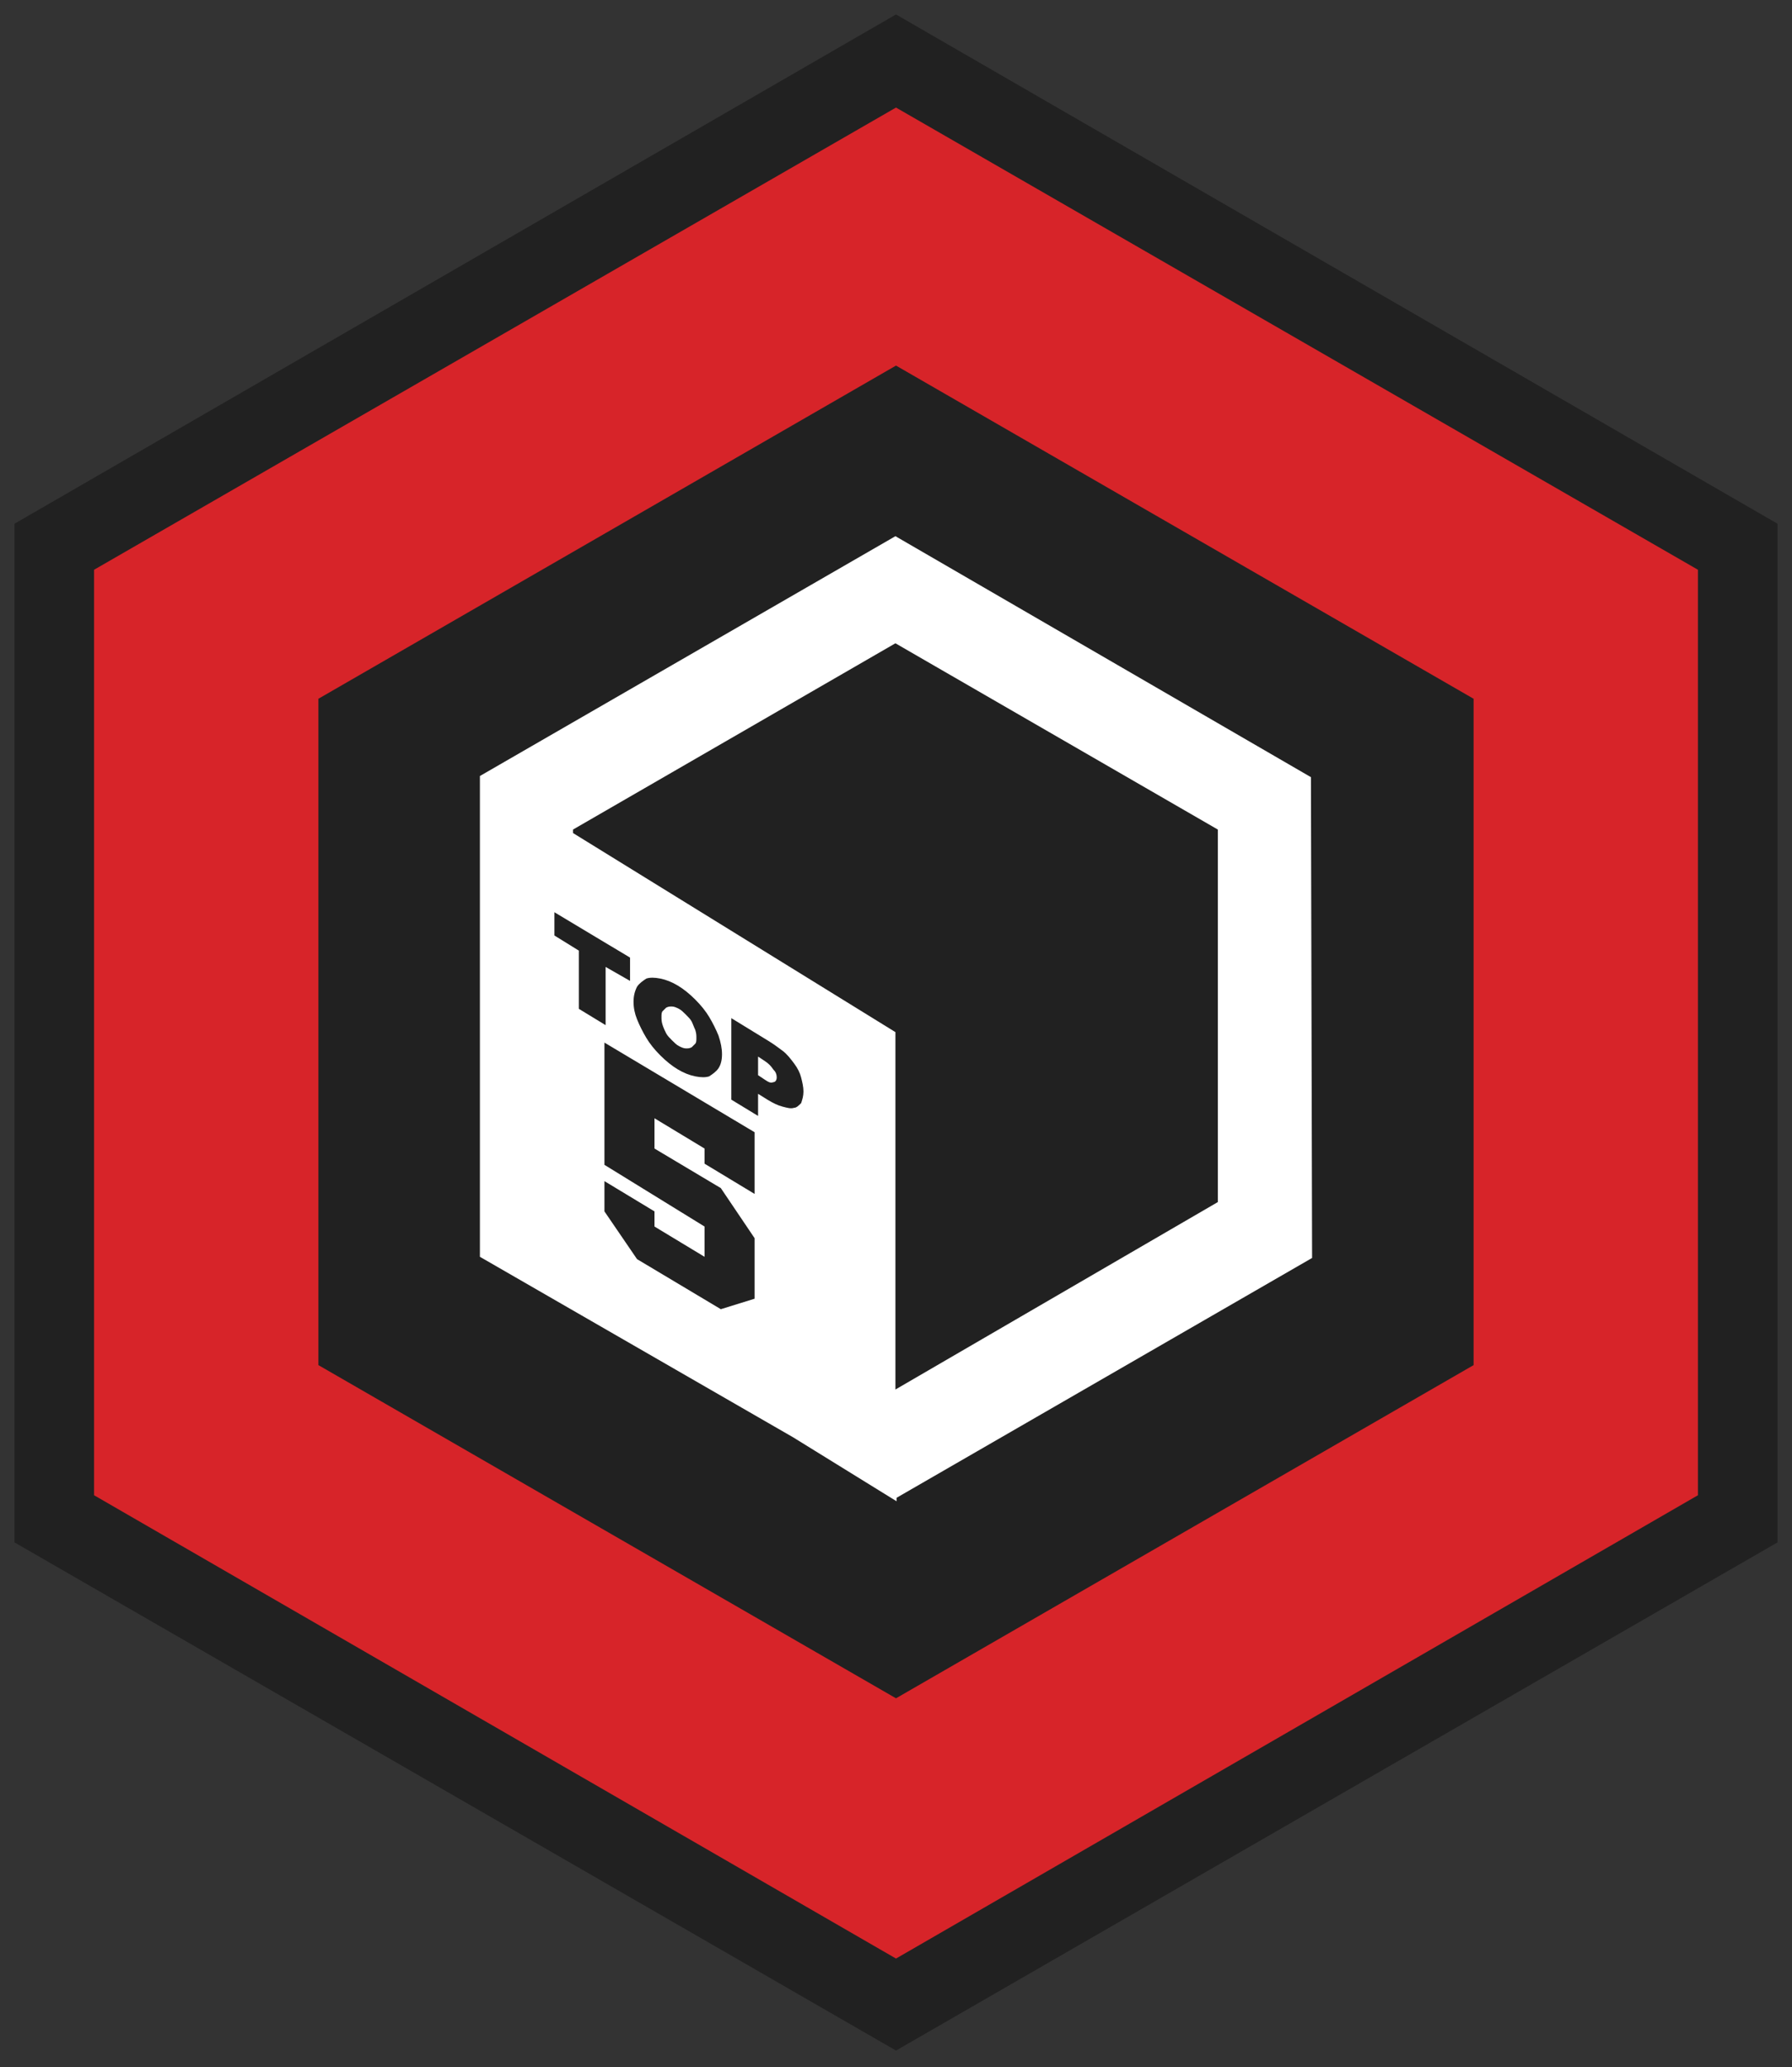
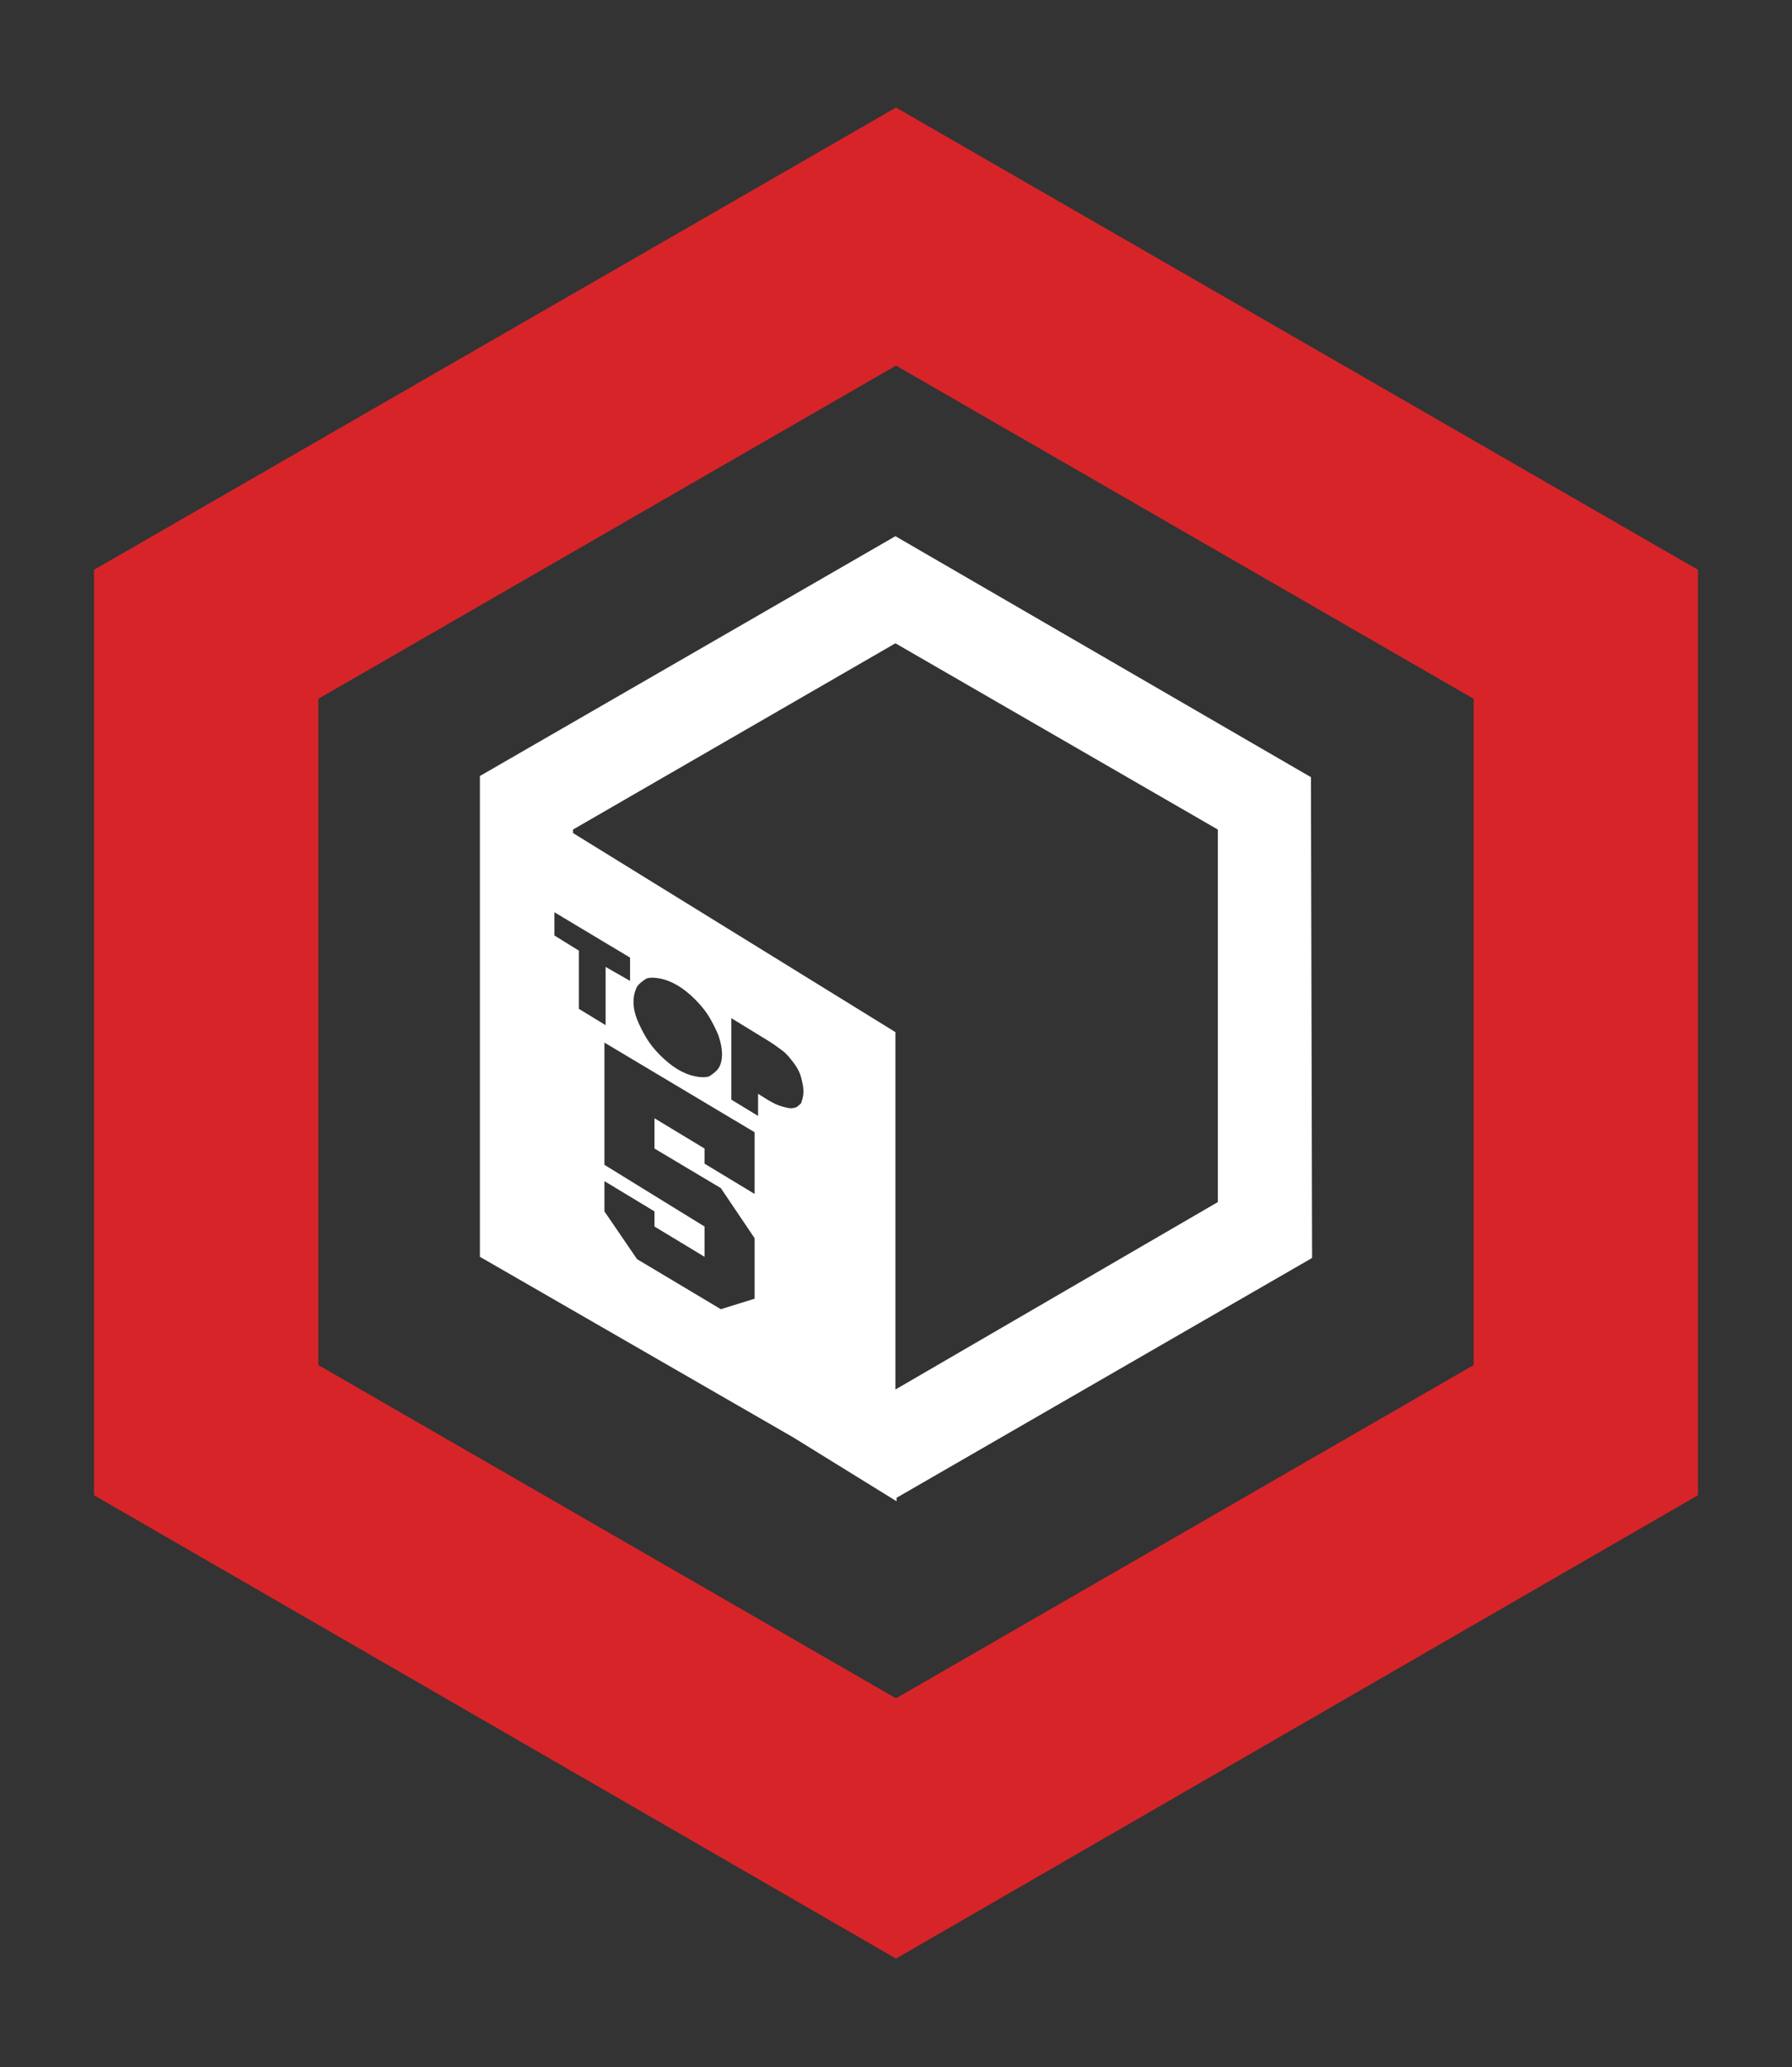
<svg xmlns="http://www.w3.org/2000/svg" width="124" height="143" viewBox="0 0 124 143" fill="none">
  <rect x="0" y="0" width="124" height="143" fill="#333333" stroke="none" />
  <g opacity="0.6">
-     <path opacity="0.6" d="M62 141.859L123 106.702V36.234L62 1L1 36.234V106.702L62 141.859Z" fill="black" />
-   </g>
+     </g>
  <path d="M62 25.291L101.968 48.341V94.44L62 117.49L22.032 94.44V48.341L62 25.291ZM62 7.441L6.51 39.416V103.443L62 135.495L117.49 103.443V39.416L62 7.441Z" fill="#D72429" />
-   <path d="M46.094 71.483C46.175 71.644 46.336 71.805 46.497 71.967C46.658 72.128 46.819 72.289 46.98 72.369C47.141 72.45 47.302 72.53 47.463 72.53C47.624 72.53 47.705 72.53 47.866 72.45C47.946 72.369 48.027 72.289 48.107 72.208C48.188 72.128 48.188 71.967 48.188 71.805C48.188 71.644 48.188 71.483 48.107 71.242C48.027 71.081 47.946 70.839 47.866 70.678C47.785 70.517 47.624 70.356 47.463 70.195C47.302 70.034 47.141 69.873 46.98 69.792C46.819 69.712 46.658 69.631 46.497 69.631C46.336 69.631 46.255 69.631 46.094 69.712C46.013 69.792 45.933 69.873 45.852 69.953C45.772 70.034 45.772 70.195 45.772 70.356C45.772 70.517 45.772 70.678 45.852 70.92C45.933 71.161 46.013 71.322 46.094 71.483Z" fill="white" />
-   <path d="M52.94 73.416L52.456 73.094V74.383L52.94 74.705C53.181 74.866 53.342 74.947 53.503 74.866C53.664 74.866 53.745 74.705 53.745 74.544C53.745 74.302 53.664 74.141 53.503 73.98C53.342 73.738 53.181 73.577 52.94 73.416Z" fill="white" />
  <path d="M90.712 53.765L61.96 37.094L33.208 53.685V86.141V86.947L54.873 99.43L62.04 103.859V103.618L90.792 87.027L90.712 53.765ZM38.362 64.718V63.108L43.597 66.248V67.859L41.906 66.893V70.92L40.054 69.792V65.765L38.362 64.718ZM52.215 82.597L48.752 80.504V79.457L45.288 77.363V79.457L49.879 82.195L52.215 85.658V89.846L49.879 90.571L44.081 87.108L41.825 83.805V81.712L45.288 83.805V84.853L48.752 86.947V84.853L41.825 80.584V72.128L52.215 78.329V82.597ZM43.839 69.309C43.839 68.906 43.919 68.584 44.081 68.262C44.242 68.02 44.483 67.859 44.725 67.698C44.966 67.618 45.288 67.618 45.691 67.698C46.094 67.779 46.497 67.94 46.899 68.181C47.302 68.423 47.705 68.745 48.107 69.148C48.51 69.55 48.832 69.953 49.074 70.356C49.315 70.758 49.557 71.242 49.718 71.644C49.879 72.128 49.96 72.53 49.96 72.933C49.96 73.336 49.879 73.658 49.718 73.9C49.557 74.141 49.315 74.302 49.074 74.463C48.832 74.544 48.51 74.544 48.107 74.463C47.705 74.383 47.302 74.222 46.899 73.98C46.497 73.738 46.094 73.416 45.691 73.013C45.288 72.611 44.966 72.208 44.725 71.805C44.483 71.403 44.242 70.92 44.081 70.517C43.919 70.114 43.839 69.712 43.839 69.309ZM55.597 75.51C55.597 75.832 55.517 76.074 55.436 76.316C55.275 76.477 55.114 76.638 54.953 76.638C54.711 76.718 54.47 76.638 54.148 76.557C53.825 76.477 53.503 76.316 53.101 76.074L52.456 75.671V77.201L50.604 76.074V70.436L53.101 71.967C53.503 72.208 53.825 72.45 54.148 72.691C54.47 72.933 54.711 73.255 54.953 73.577C55.195 73.9 55.356 74.222 55.436 74.544C55.517 74.866 55.597 75.188 55.597 75.51ZM61.96 96.128V71.403L39.651 57.631V57.389L61.96 44.503L84.269 57.389V83.161L61.96 96.128Z" fill="white" />
</svg>